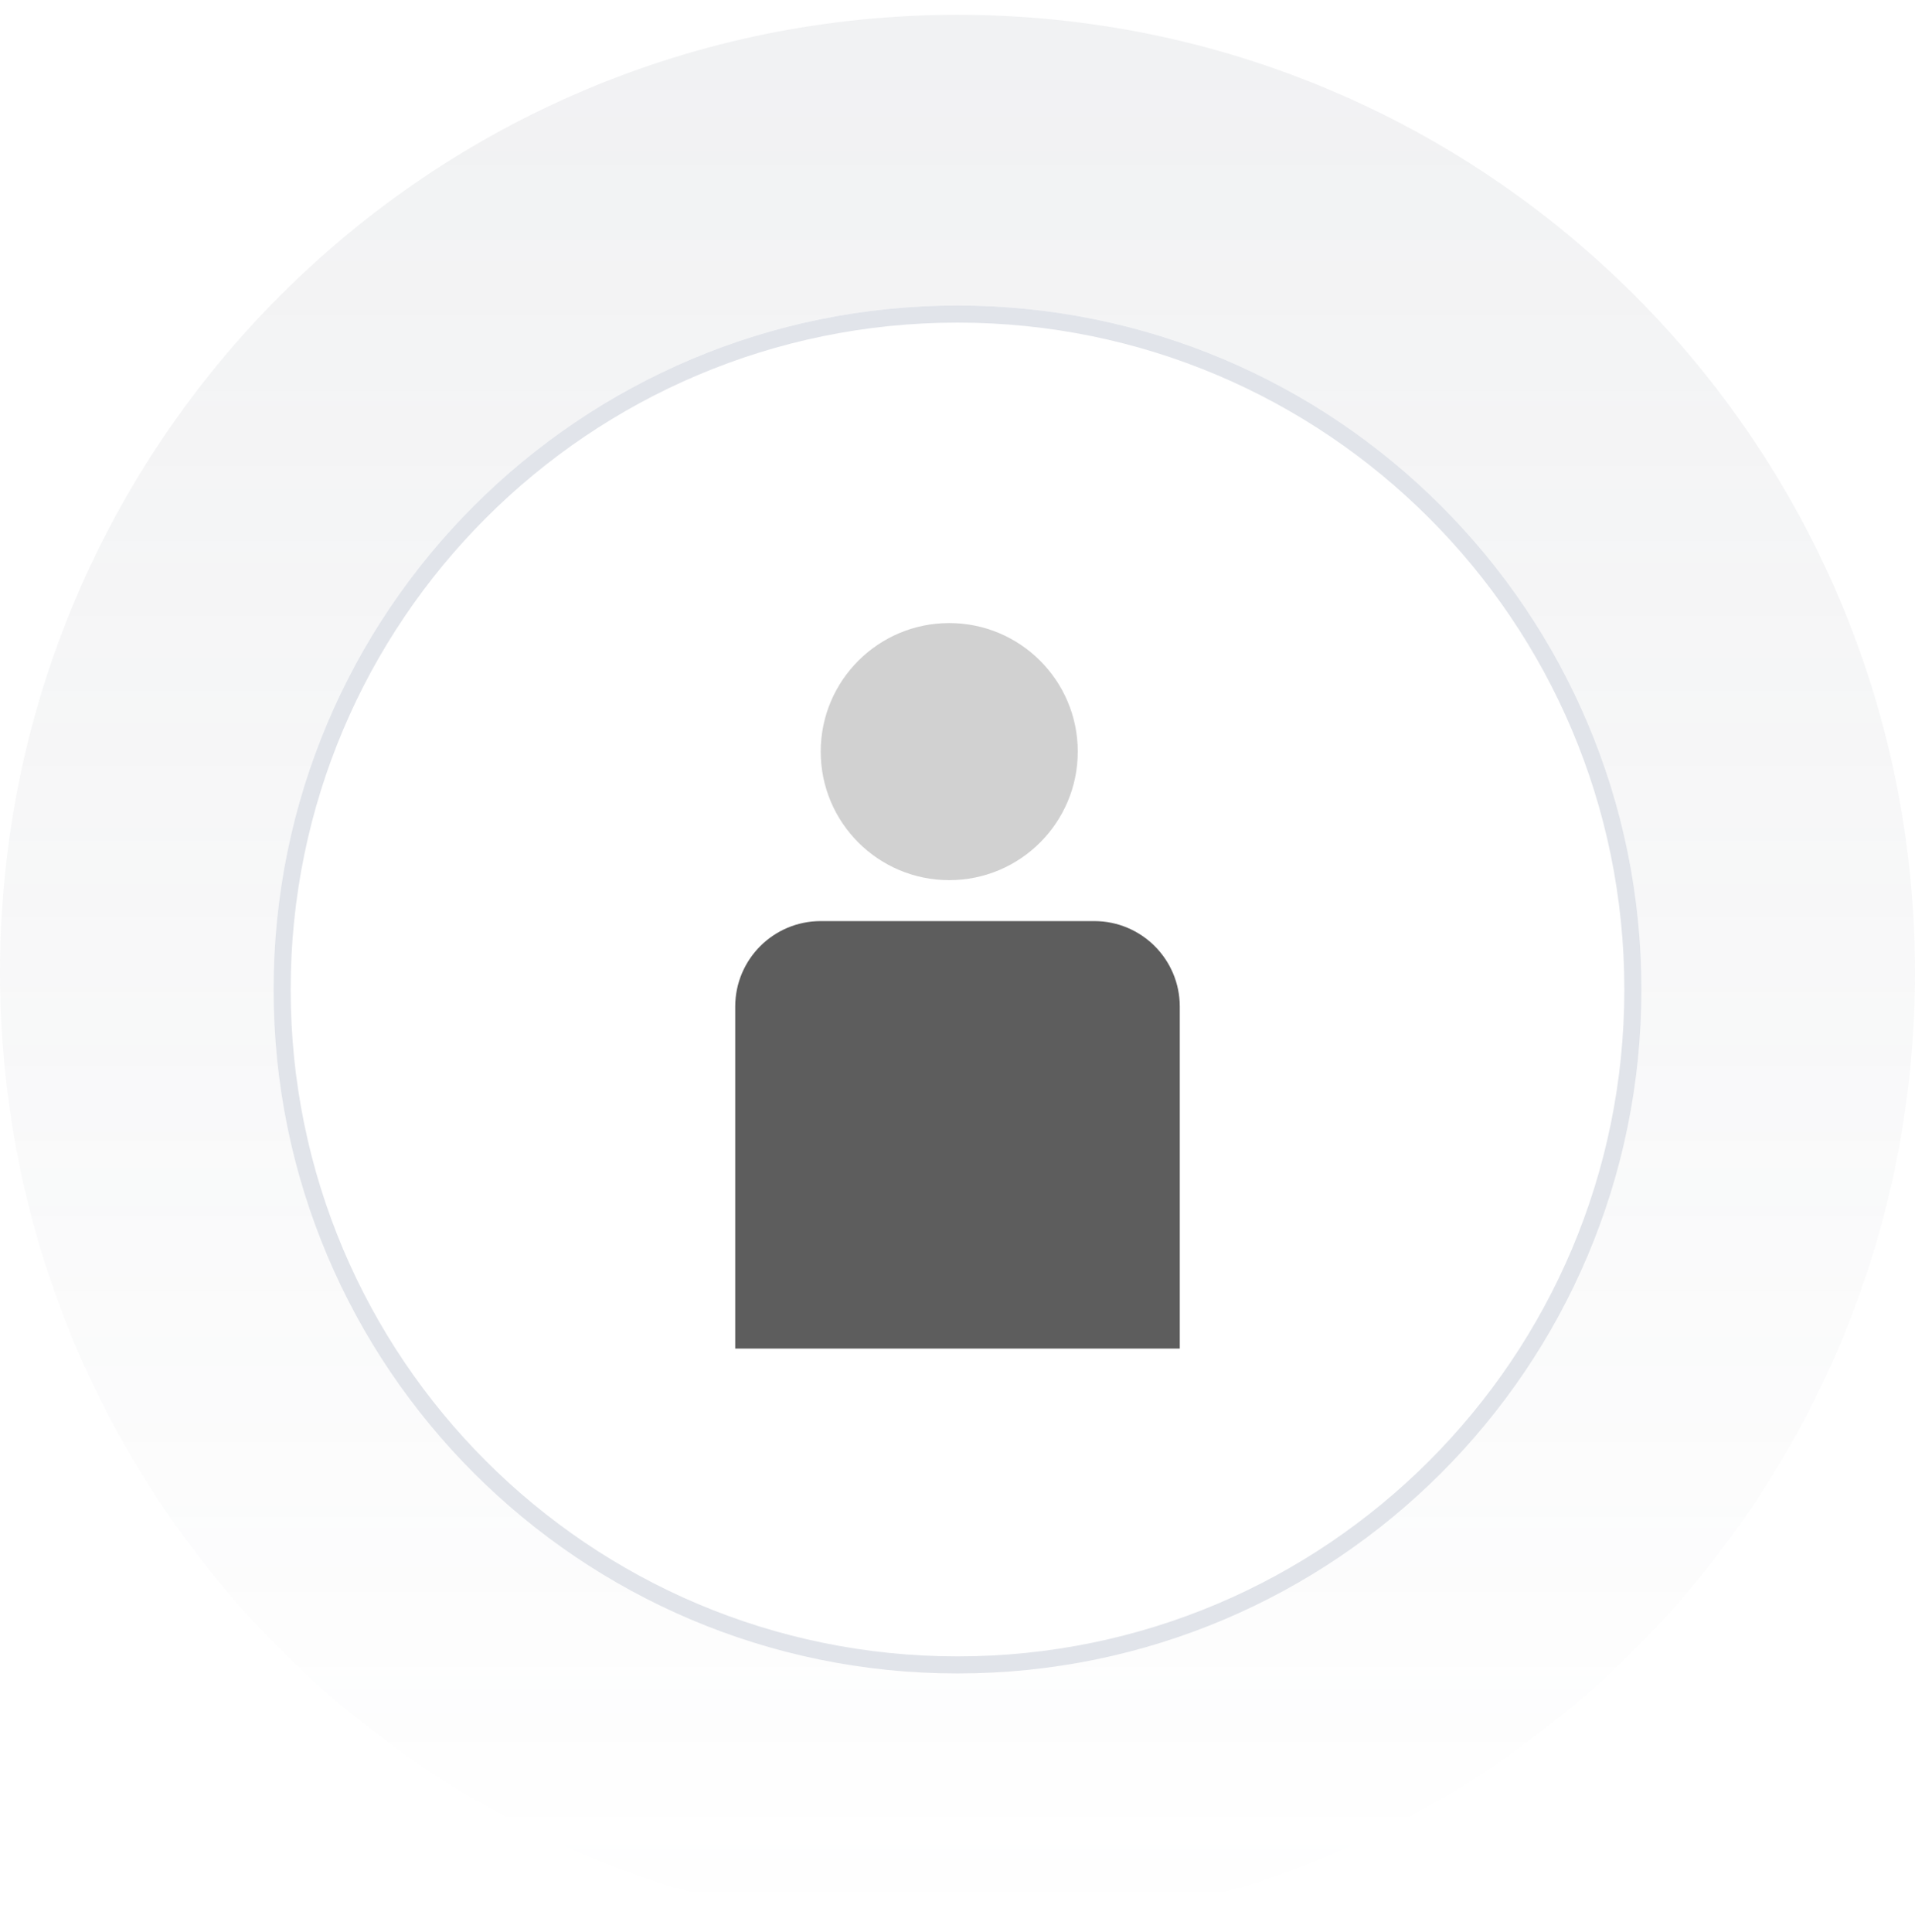
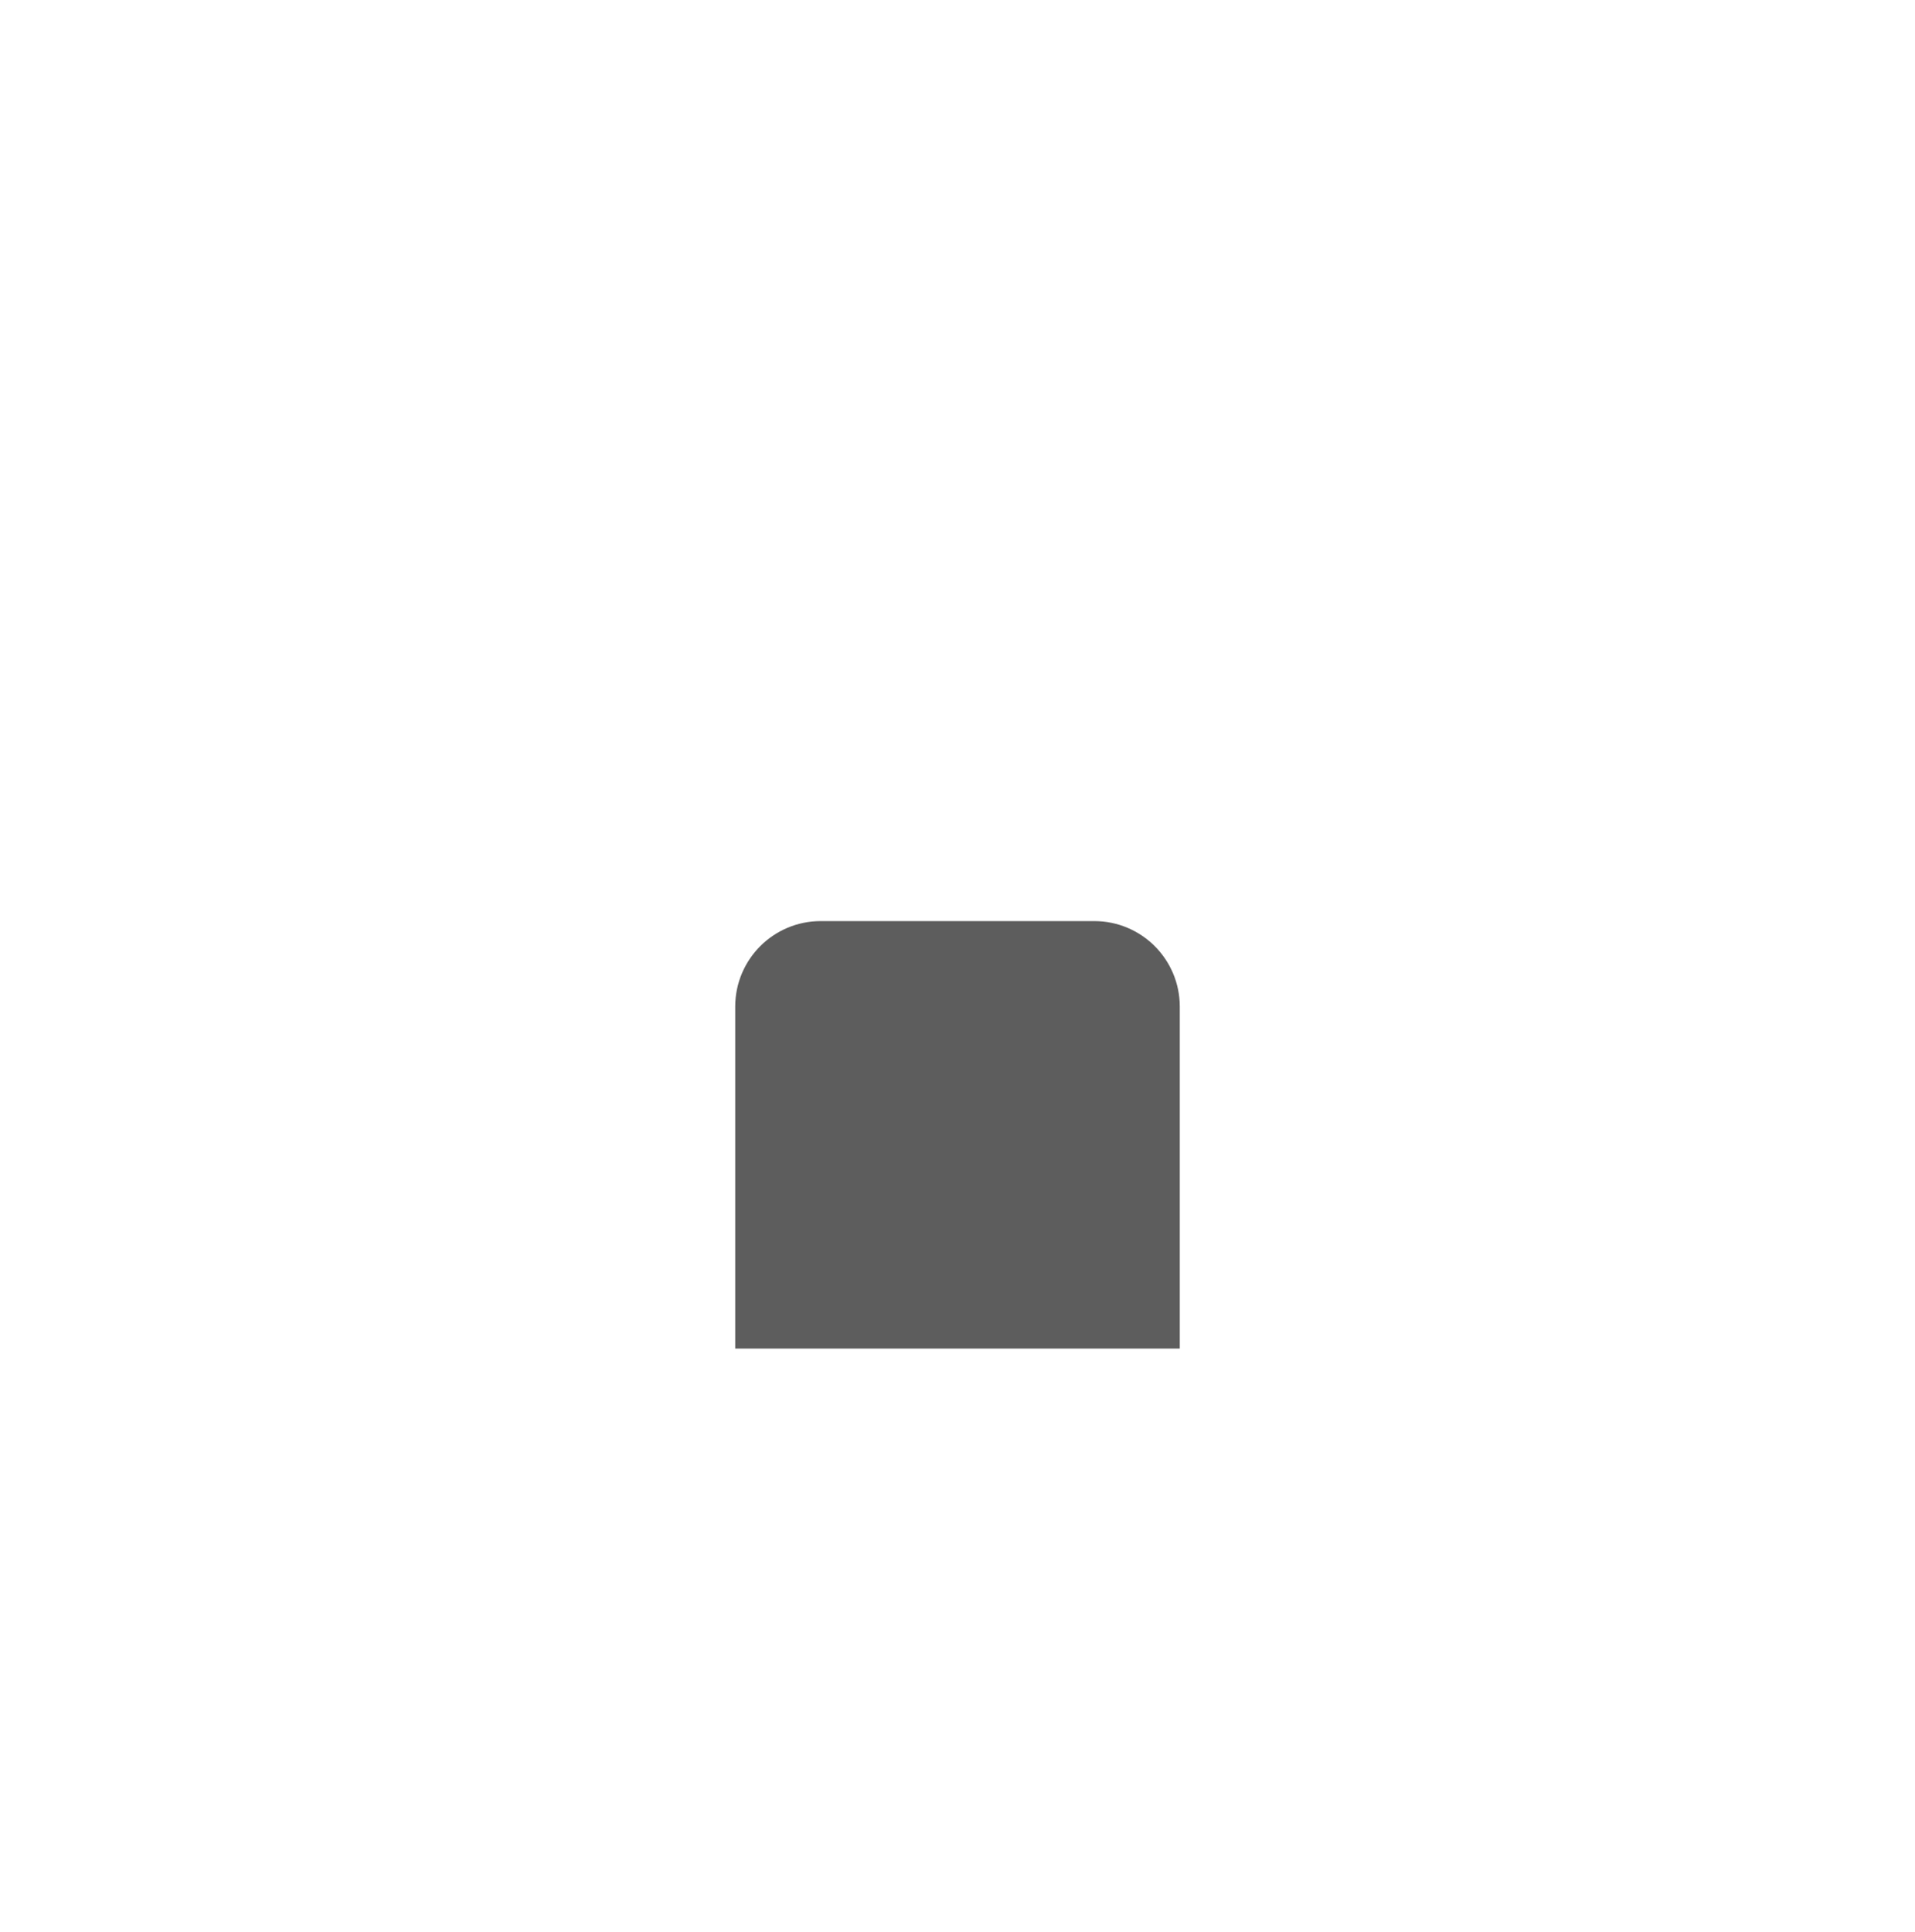
<svg xmlns="http://www.w3.org/2000/svg" width="112" height="113" viewBox="0 0 112 113" fill="none">
-   <path d="M0 56.867C0 25.939 25.072 0.867 56 0.867C86.928 0.867 112 25.939 112 56.867C112 87.795 86.928 112.867 56 112.867C25.072 112.867 0 87.795 0 56.867Z" fill="url(#paint0_linear_73_157888)" fill-opacity="0.1" />
  <g filter="url(#filter0_d_73_157888)">
-     <path d="M16 56.867C16 34.776 33.909 16.867 56 16.867C78.091 16.867 96 34.776 96 56.867C96 78.959 78.091 96.867 56 96.867C33.909 96.867 16 78.959 16 56.867Z" fill="white" />
-     <path d="M16.5 56.867C16.5 35.052 34.185 17.367 56 17.367C77.815 17.367 95.5 35.052 95.5 56.867C95.5 78.682 77.815 96.367 56 96.367C34.185 96.367 16.5 78.682 16.5 56.867Z" stroke="#E1E4EA" />
-     <rect width="48" height="48" transform="translate(32 32.867)" fill="white" />
    <path d="M43 57.867C43 55.106 45.239 52.867 48 52.867H64C66.761 52.867 69 55.106 69 57.867V77.867H43V57.867Z" fill="#5D5D5D" />
-     <circle cx="55.517" cy="42.955" r="7.517" fill="#D1D1D1" />
  </g>
  <defs>
    <filter id="filter0_d_73_157888" x="14" y="15.867" width="84" height="84" filterUnits="userSpaceOnUse" color-interpolation-filters="sRGB">
      <feFlood flood-opacity="0" result="BackgroundImageFix" />
      <feColorMatrix in="SourceAlpha" type="matrix" values="0 0 0 0 0 0 0 0 0 0 0 0 0 0 0 0 0 0 127 0" result="hardAlpha" />
      <feOffset dy="1" />
      <feGaussianBlur stdDeviation="1" />
      <feComposite in2="hardAlpha" operator="out" />
      <feColorMatrix type="matrix" values="0 0 0 0 0.039 0 0 0 0 0.051 0 0 0 0 0.078 0 0 0 0.03 0" />
      <feBlend mode="normal" in2="BackgroundImageFix" result="effect1_dropShadow_73_157888" />
      <feBlend mode="normal" in="SourceGraphic" in2="effect1_dropShadow_73_157888" result="shape" />
    </filter>
    <linearGradient id="paint0_linear_73_157888" x1="56" y1="0.867" x2="56" y2="112.867" gradientUnits="userSpaceOnUse">
      <stop stop-color="#717784" />
      <stop offset="1" stop-color="#717784" stop-opacity="0" />
    </linearGradient>
  </defs>
</svg>